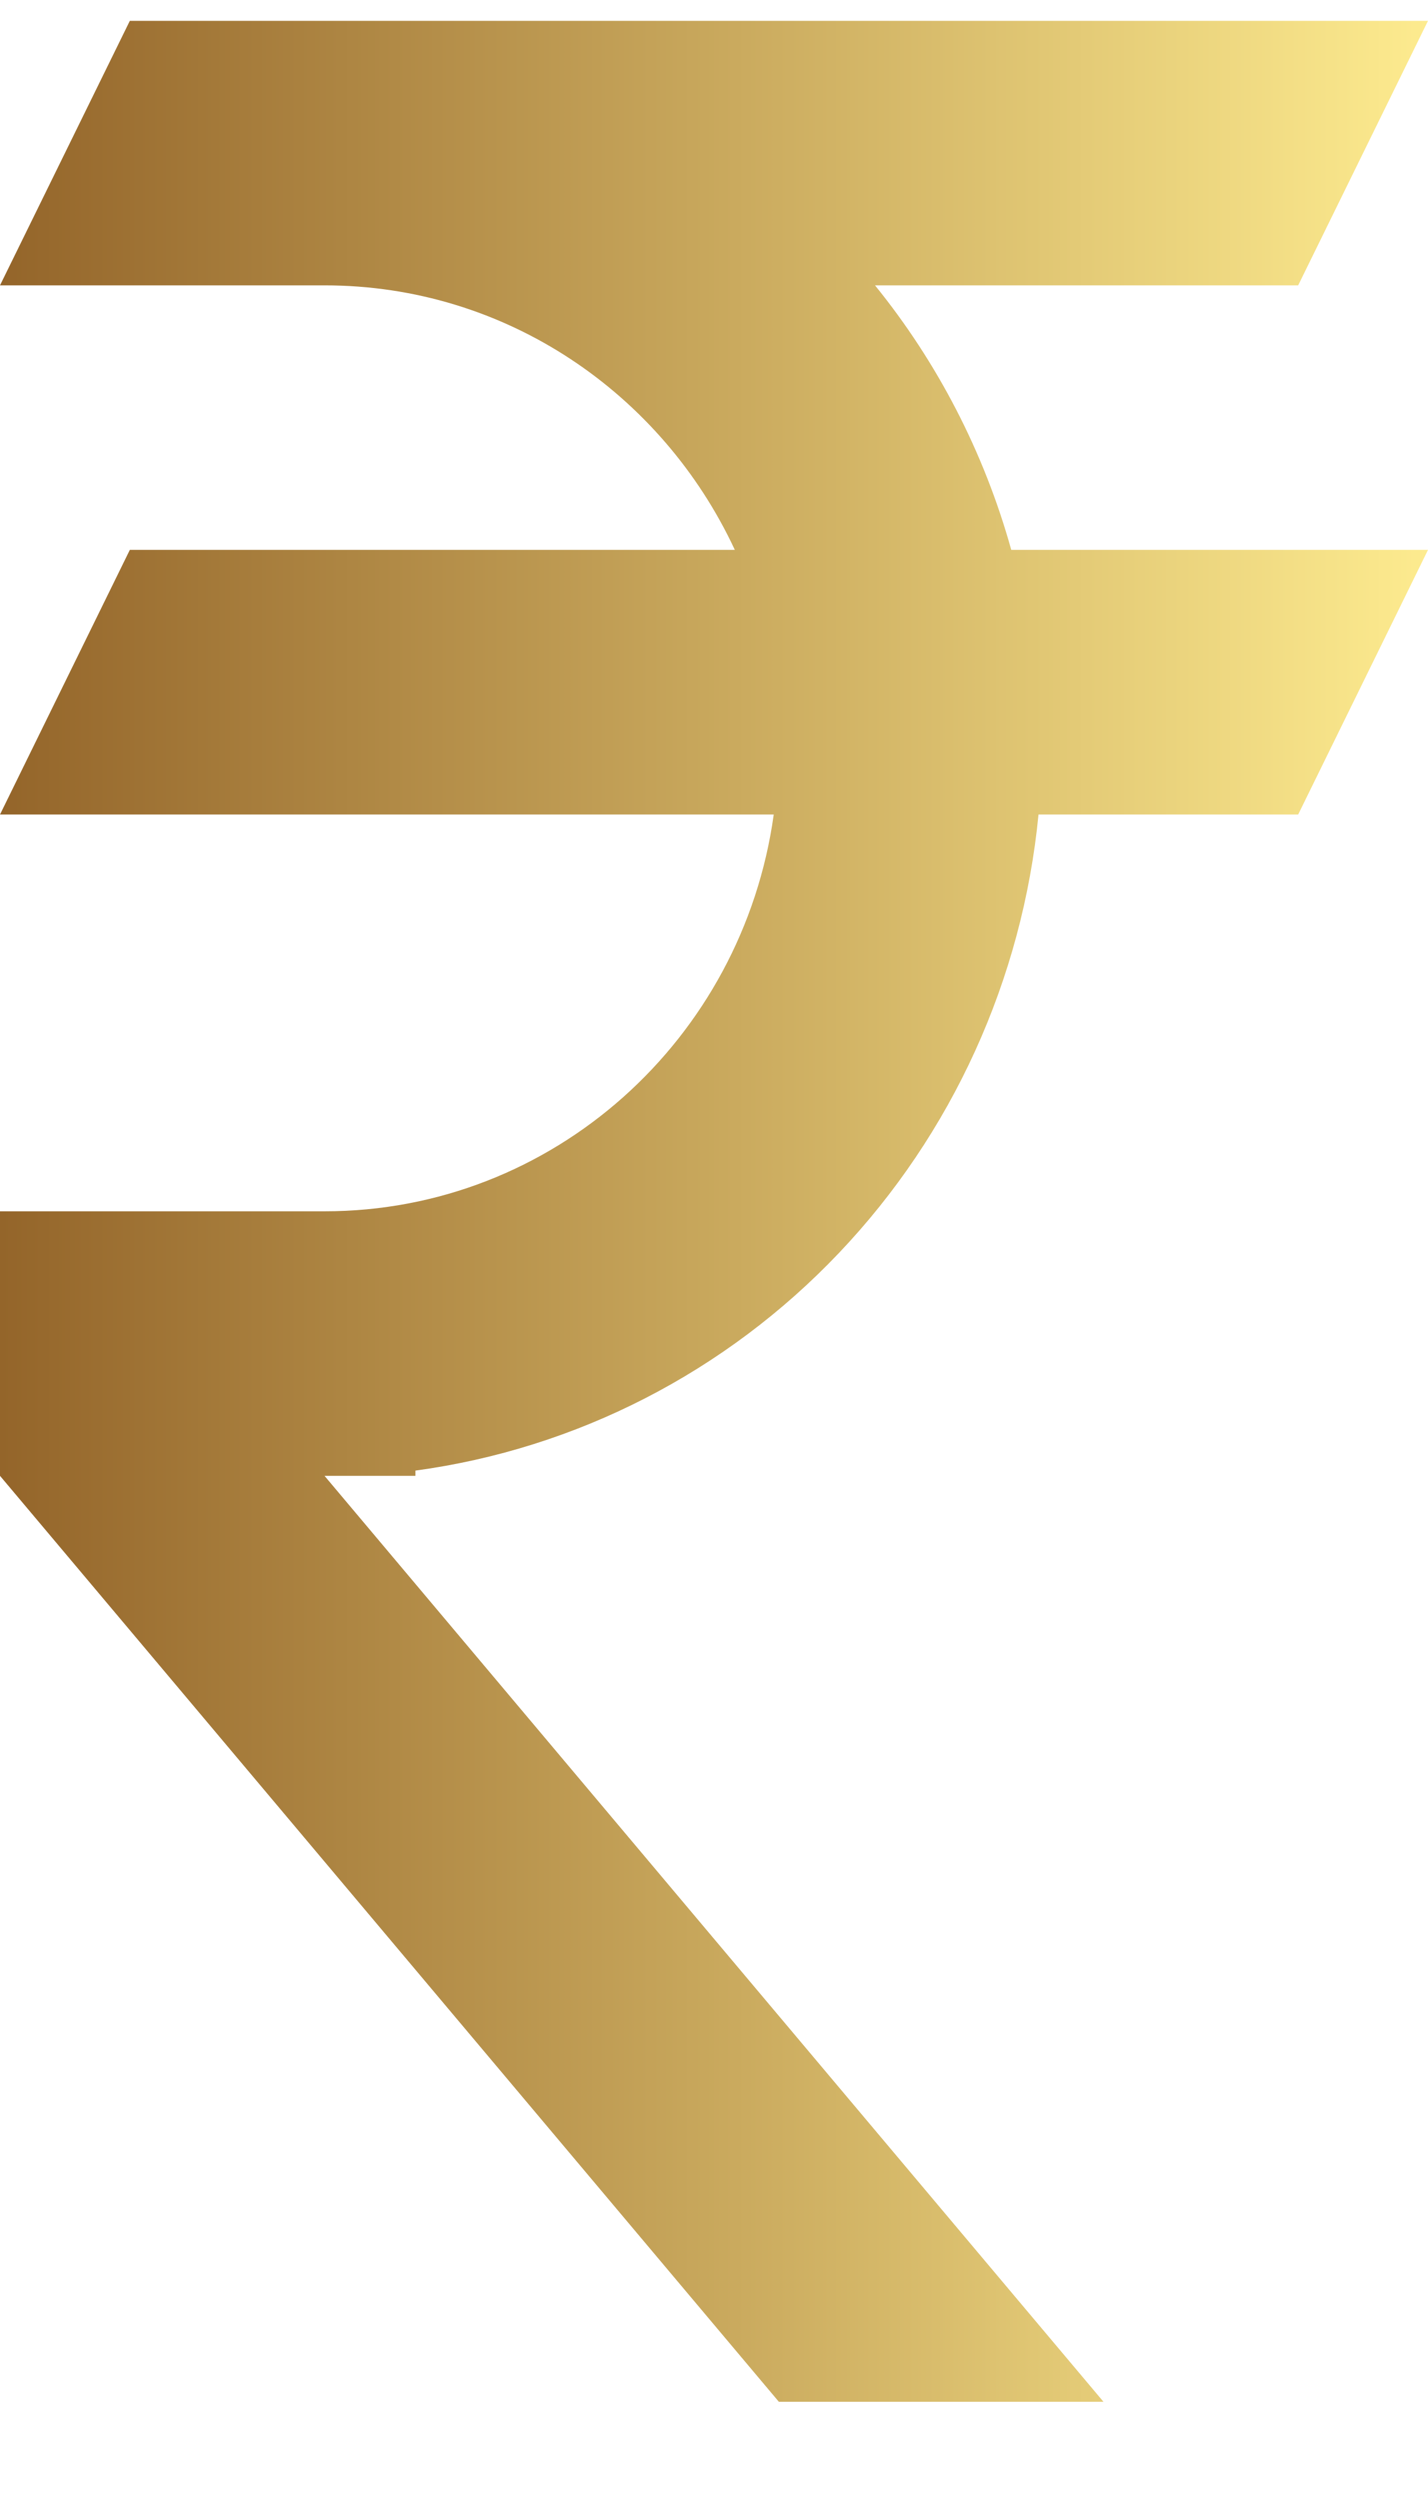
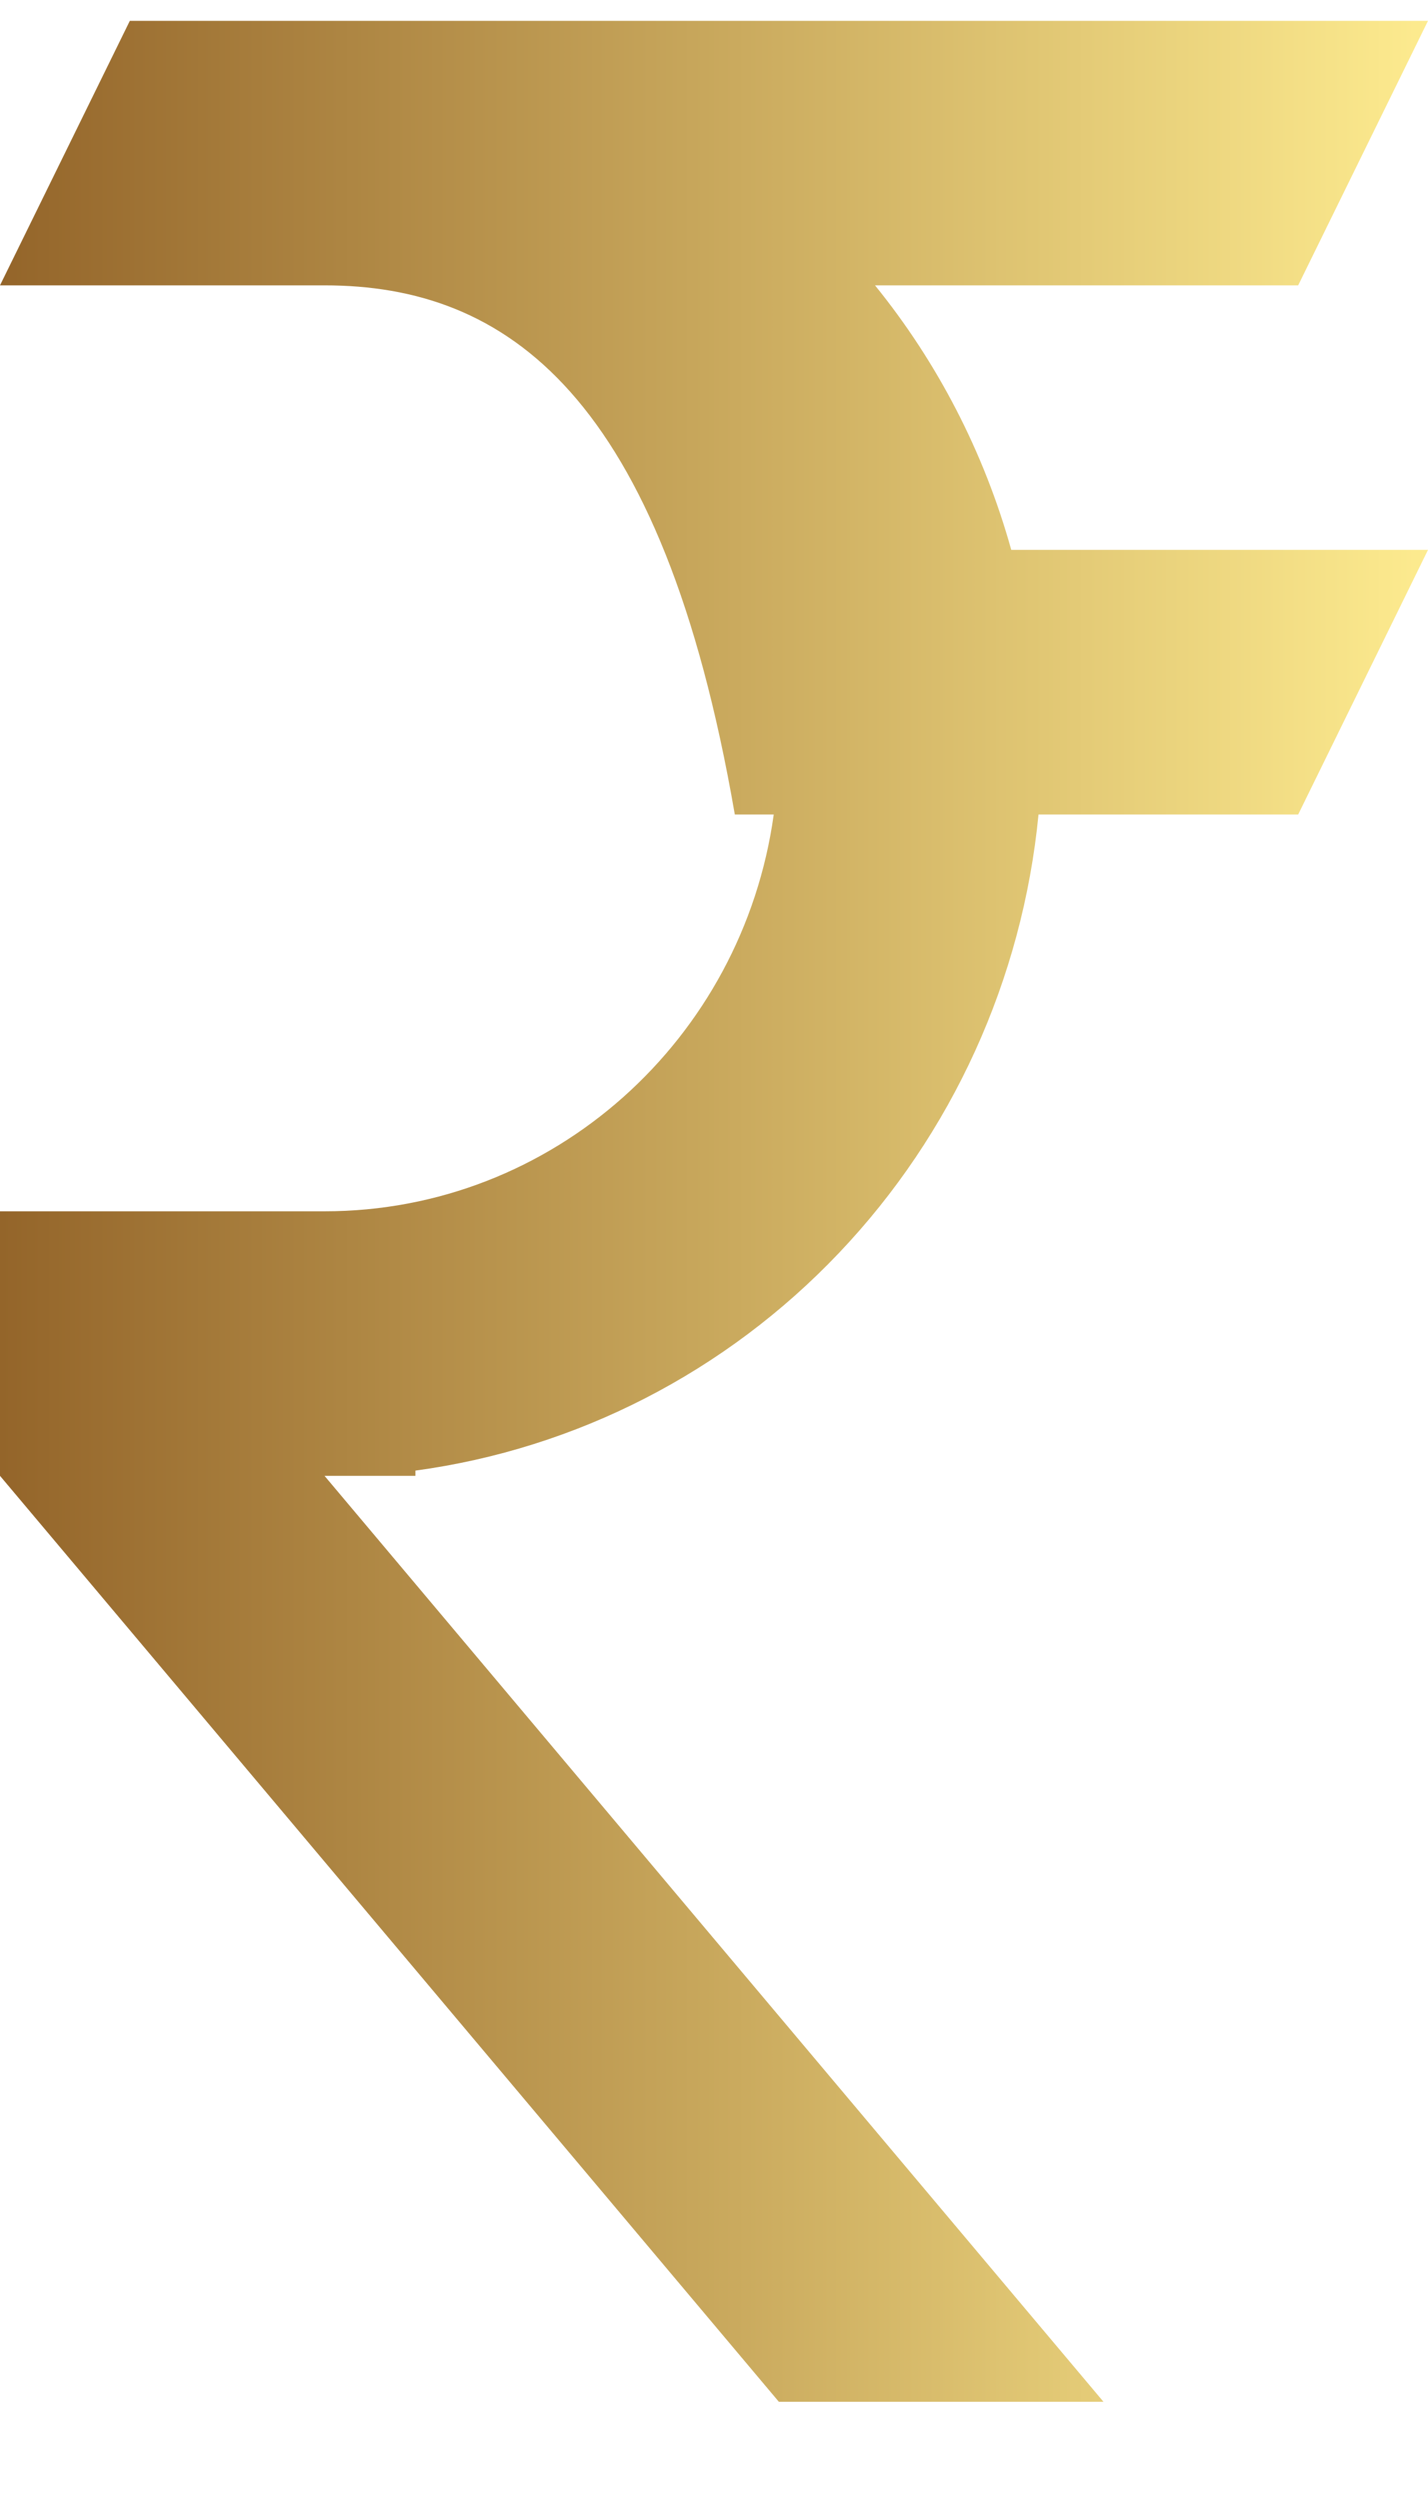
<svg xmlns="http://www.w3.org/2000/svg" width="12" height="21" viewBox="0 0 12 21" fill="none">
-   <path d="M1.091 0.175H12L10.909 2.397H7.353C7.876 3.042 8.269 3.797 8.498 4.619H12L10.909 6.842H8.727C8.592 8.227 8.001 9.525 7.05 10.525C6.1 11.525 4.846 12.169 3.491 12.353V12.397H2.727L9.273 20.175H6.545L0 12.397V10.175H2.727C4.647 10.175 6.24 8.731 6.502 6.842H0L1.091 4.619H6.175C5.564 3.308 4.255 2.397 2.727 2.397H0L1.091 0.175Z" fill="url(#paint0_linear_77_1961)" />
+   <path d="M1.091 0.175H12L10.909 2.397H7.353C7.876 3.042 8.269 3.797 8.498 4.619H12L10.909 6.842H8.727C8.592 8.227 8.001 9.525 7.05 10.525C6.1 11.525 4.846 12.169 3.491 12.353V12.397H2.727L9.273 20.175H6.545L0 12.397V10.175H2.727C4.647 10.175 6.24 8.731 6.502 6.842H0H6.175C5.564 3.308 4.255 2.397 2.727 2.397H0L1.091 0.175Z" fill="url(#paint0_linear_77_1961)" />
  <defs>
    <linearGradient id="paint0_linear_77_1961" x1="0" y1="10.175" x2="12" y2="10.175" gradientUnits="userSpaceOnUse">
      <stop stop-color="#94652A" />
      <stop offset="1" stop-color="#FDEB8F" />
    </linearGradient>
  </defs>
</svg>